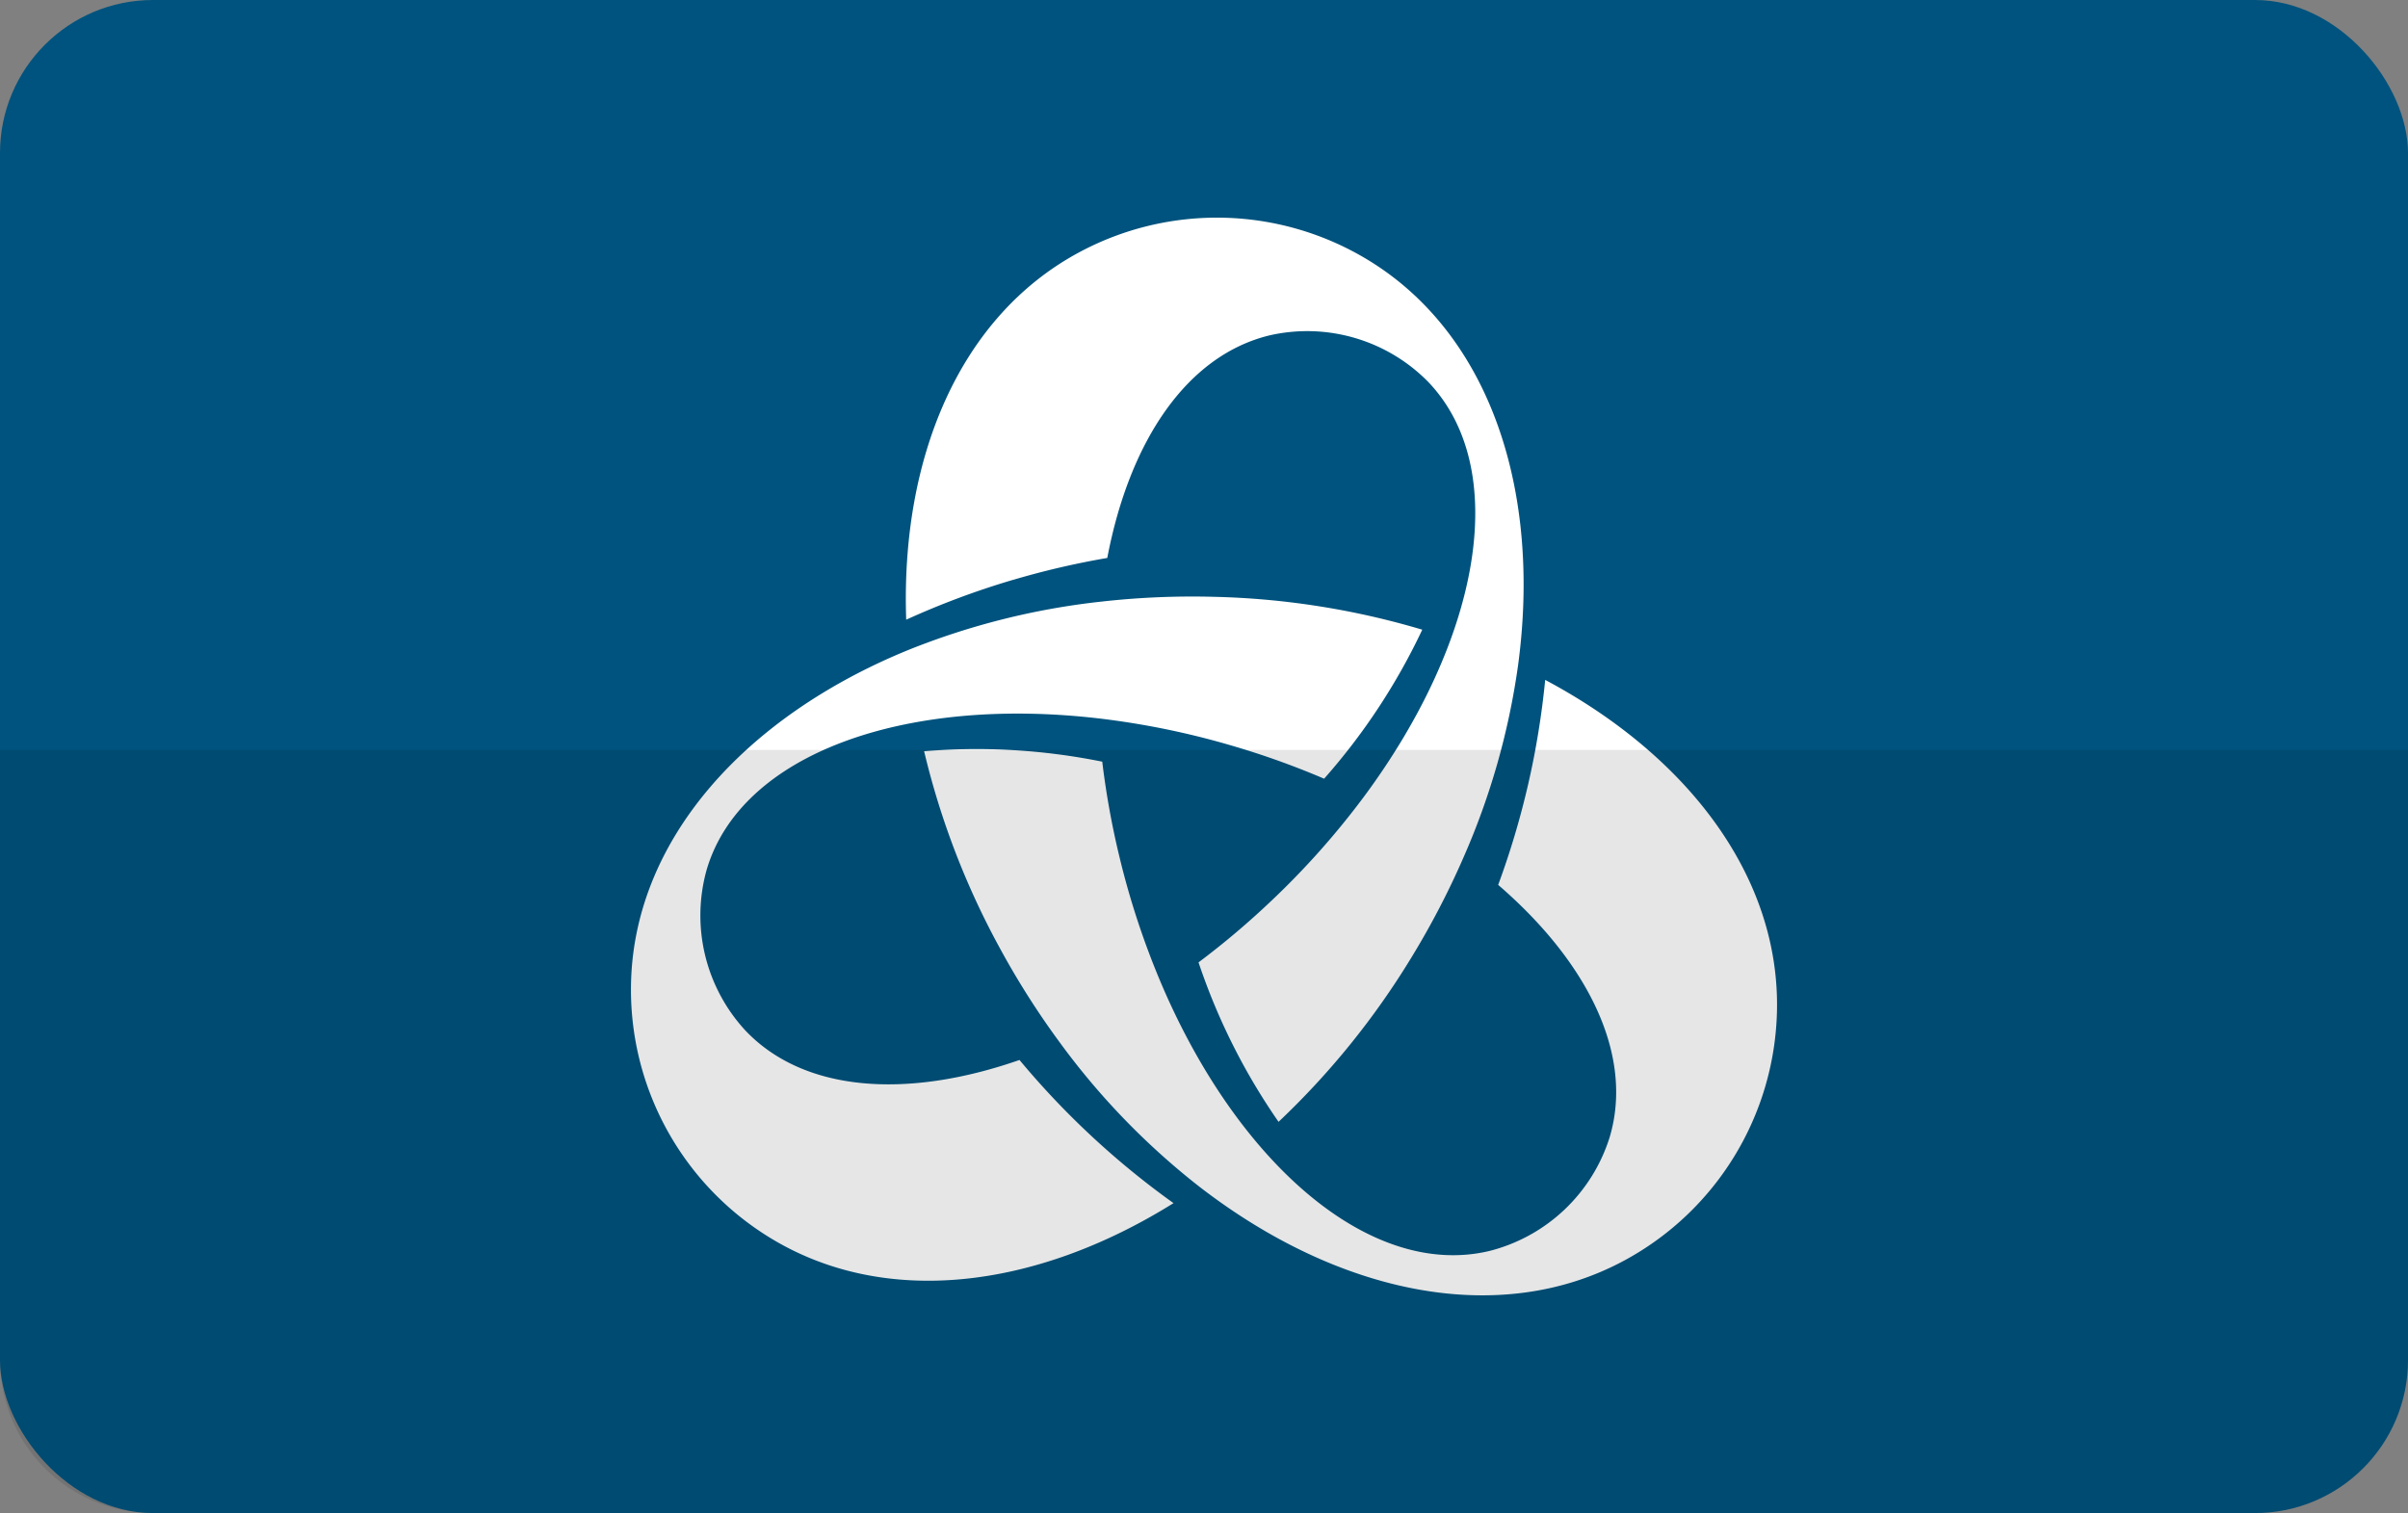
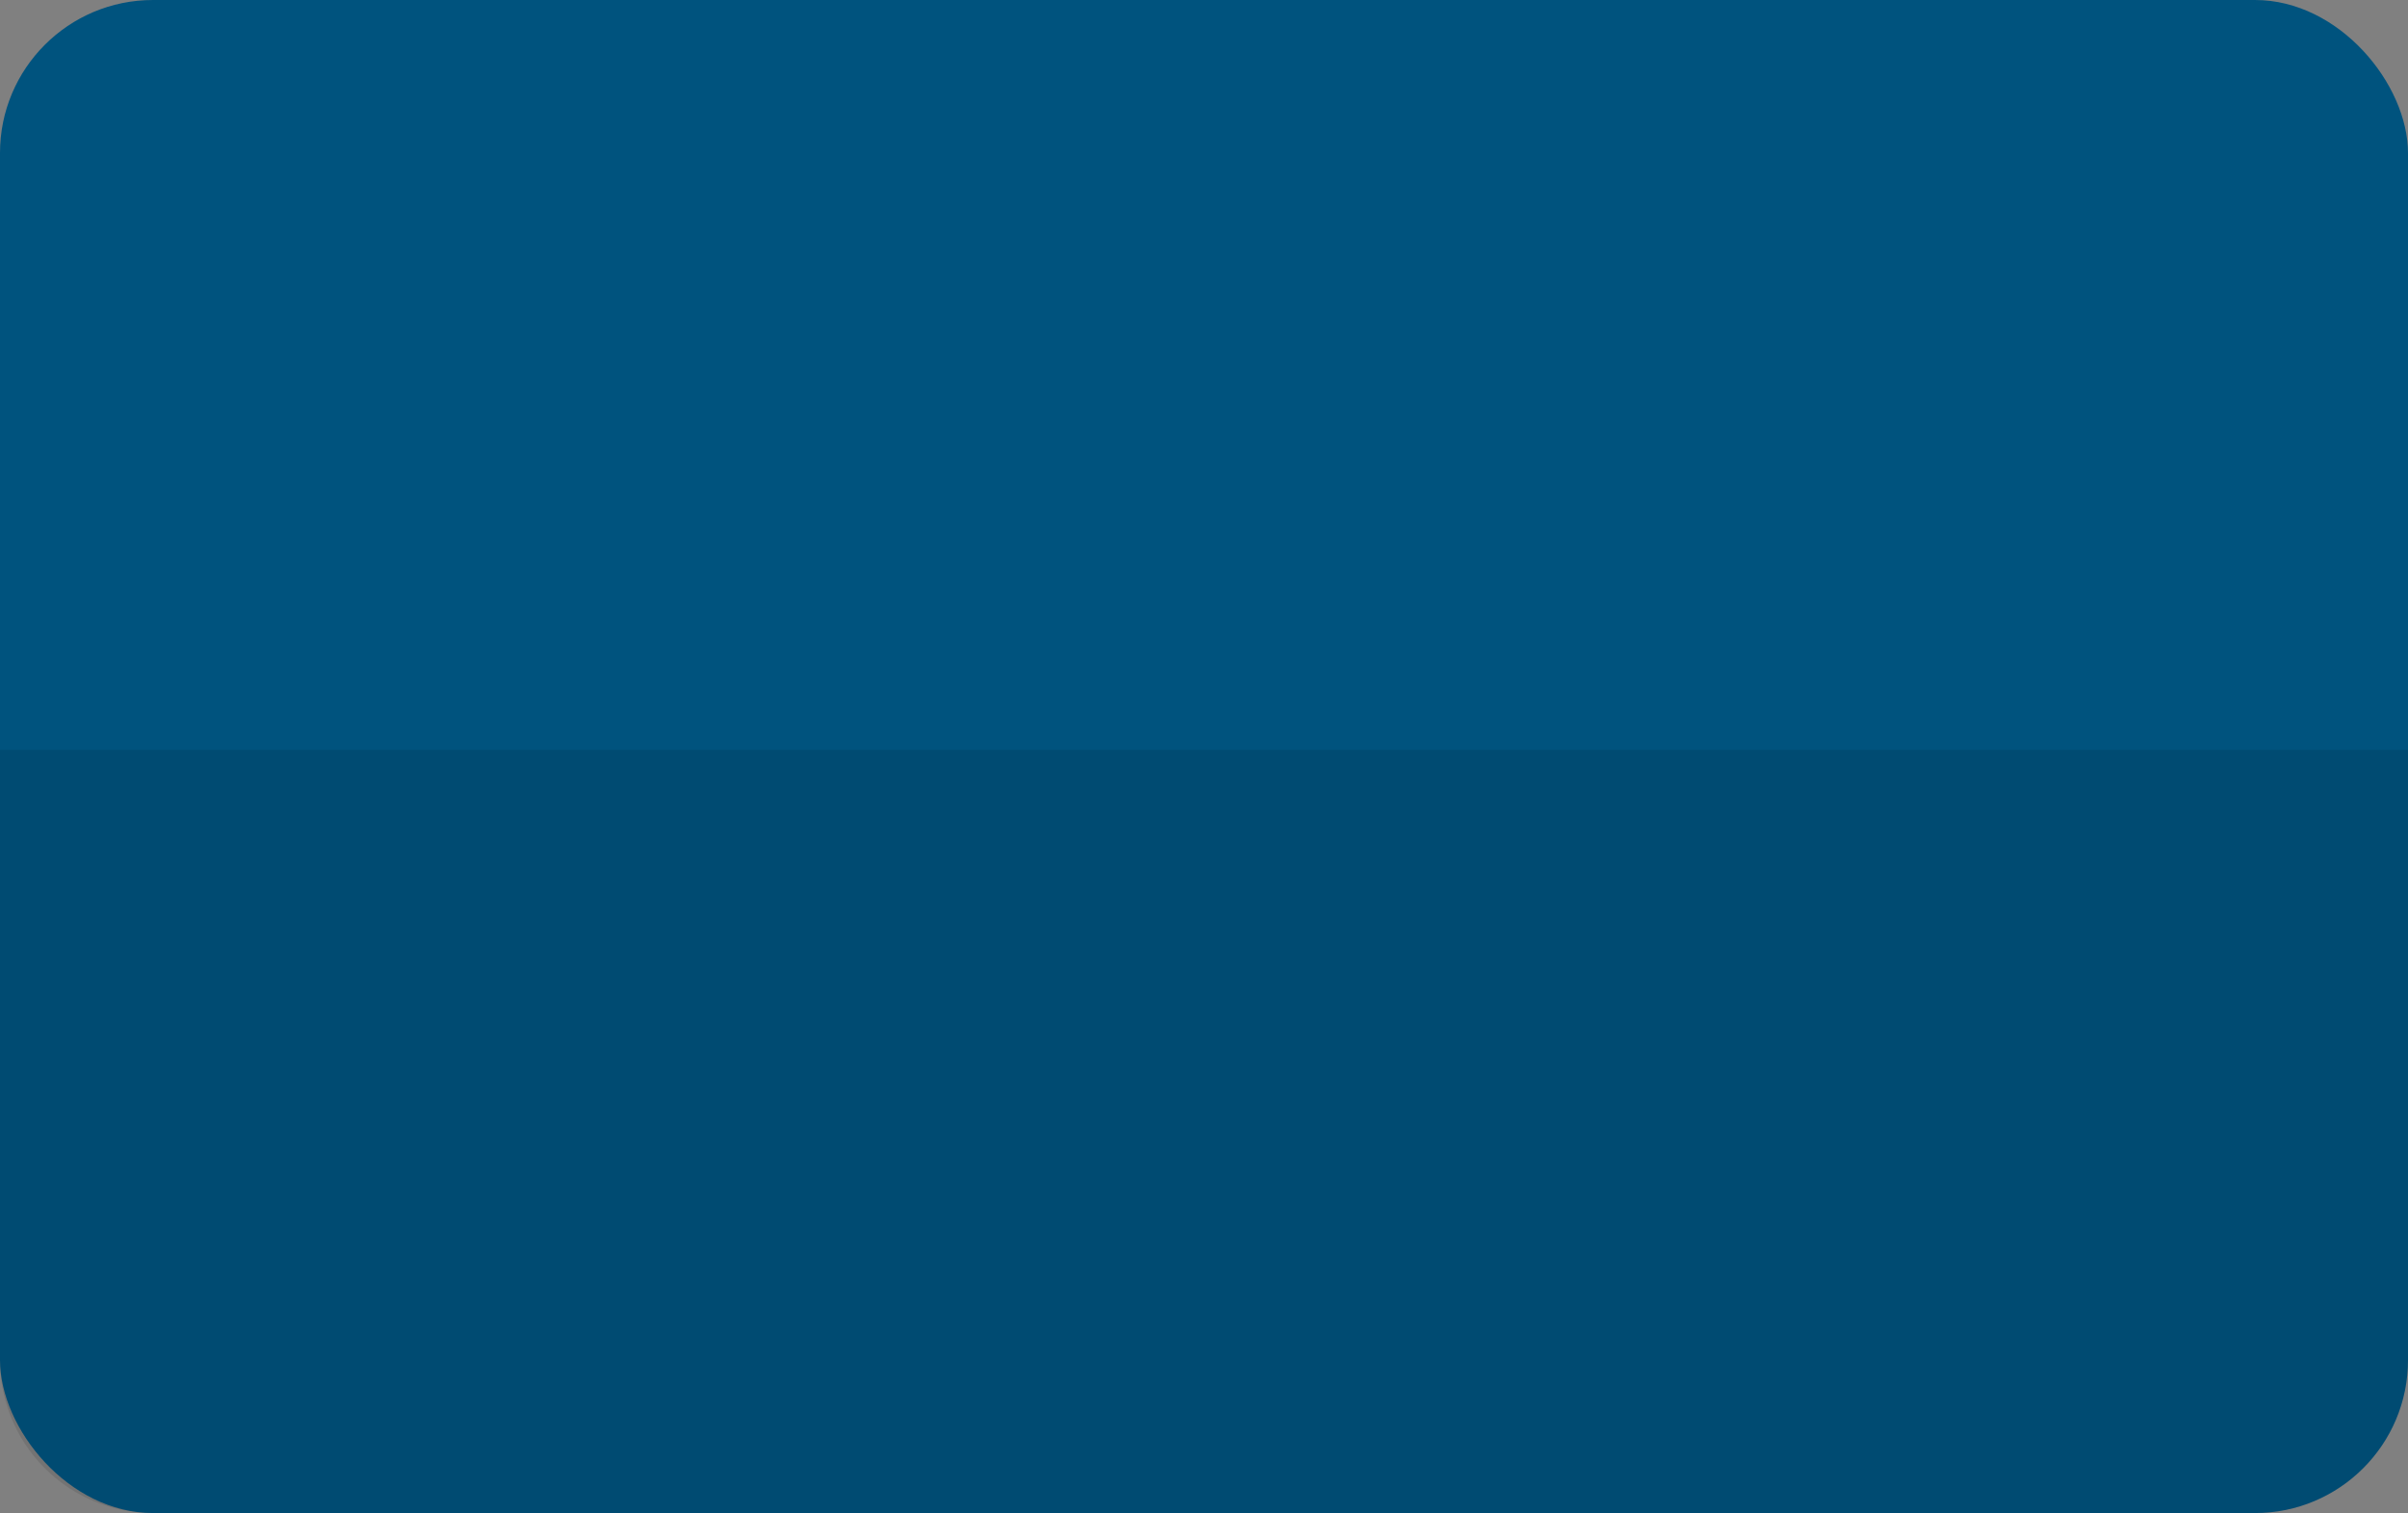
<svg xmlns="http://www.w3.org/2000/svg" id="Camada_1" data-name="Camada 1" width="85.585" height="53.783" viewBox="0 0 85.585 53.783">
  <rect x="0" y="0" width="85.585" height="53.783" fill="#808080" stroke="none" />
  <defs>
    <style>.cls-1{fill:#00537e;}.cls-2{fill:#fff;}.cls-3{opacity:0.1;}</style>
  </defs>
  <title>Artboard 18</title>
  <rect class="cls-1" width="85.585" height="53.783" rx="5.438" />
-   <path class="cls-2" d="M35.996,20.614a29.005,29.005,0,0,0-3.788,1.414c-.2-5.776,1.908-10.758,6.109-13.038a10.339,10.339,0,0,1,10.336.27c4.326,2.652,6.139,8.219,5.299,14.412a25.803,25.803,0,0,1-1.935,6.803,29.021,29.021,0,0,1-1.868,3.585,28.185,28.185,0,0,1-4.707,5.817,22.409,22.409,0,0,1-2.844-5.668,29.115,29.115,0,0,0,2.591-2.191,28.621,28.621,0,0,0,3.281-3.689c4.141-5.578,5.254-11.632,2.304-14.741a6.028,6.028,0,0,0-5.639-1.67c-2.943.706-4.987,3.747-5.78,7.915a29.234,29.234,0,0,0-3.357.782Zm.239,17.064c-4.005,1.396-7.661,1.147-9.744-1.049A6.026,6.026,0,0,1,25.118,30.91c1.217-4.11,7.016-6.173,13.917-5.375a28.649,28.649,0,0,1,4.835.996,29.176,29.176,0,0,1,3.192,1.149,22.429,22.429,0,0,0,3.488-5.297,28.189,28.189,0,0,0-7.391-1.168,29.023,29.023,0,0,0-4.04.173A25.874,25.874,0,0,0,32.26,23.114c-5.783,2.37-9.698,6.721-9.831,11.795a10.337,10.337,0,0,0,4.934,9.086c4.074,2.498,9.443,1.833,14.346-1.228a29.311,29.311,0,0,1-5.475-5.09Zm17.013-6.224c3.212,2.771,4.824,6.061,3.965,8.962a6.03,6.03,0,0,1-4.267,4.049c-4.168,1-8.854-2.991-11.614-9.364a28.629,28.629,0,0,1-1.555-4.686,29.127,29.127,0,0,1-.601-3.34,22.496,22.496,0,0,0-6.331-.371,28.147,28.147,0,0,0,2.684,6.985,28.941,28.941,0,0,0,2.17,3.411,25.849,25.849,0,0,0,4.924,5.078c4.944,3.824,10.671,5.037,15.131,2.616a10.337,10.337,0,0,0,5.402-8.816c.125-4.778-3.135-9.095-8.237-11.81a29.281,29.281,0,0,1-1.671,7.286Z" />
  <g class="cls-3">
-     <path d="M85.585,26.658H0V48.345a5.438,5.438,0,0,0,5.438,5.438H80.147a5.438,5.438,0,0,0,5.438-5.438V26.658" />
+     <path d="M85.585,26.658H0V48.345a5.438,5.438,0,0,0,5.438,5.438H80.147a5.438,5.438,0,0,0,5.438-5.438" />
  </g>
</svg>